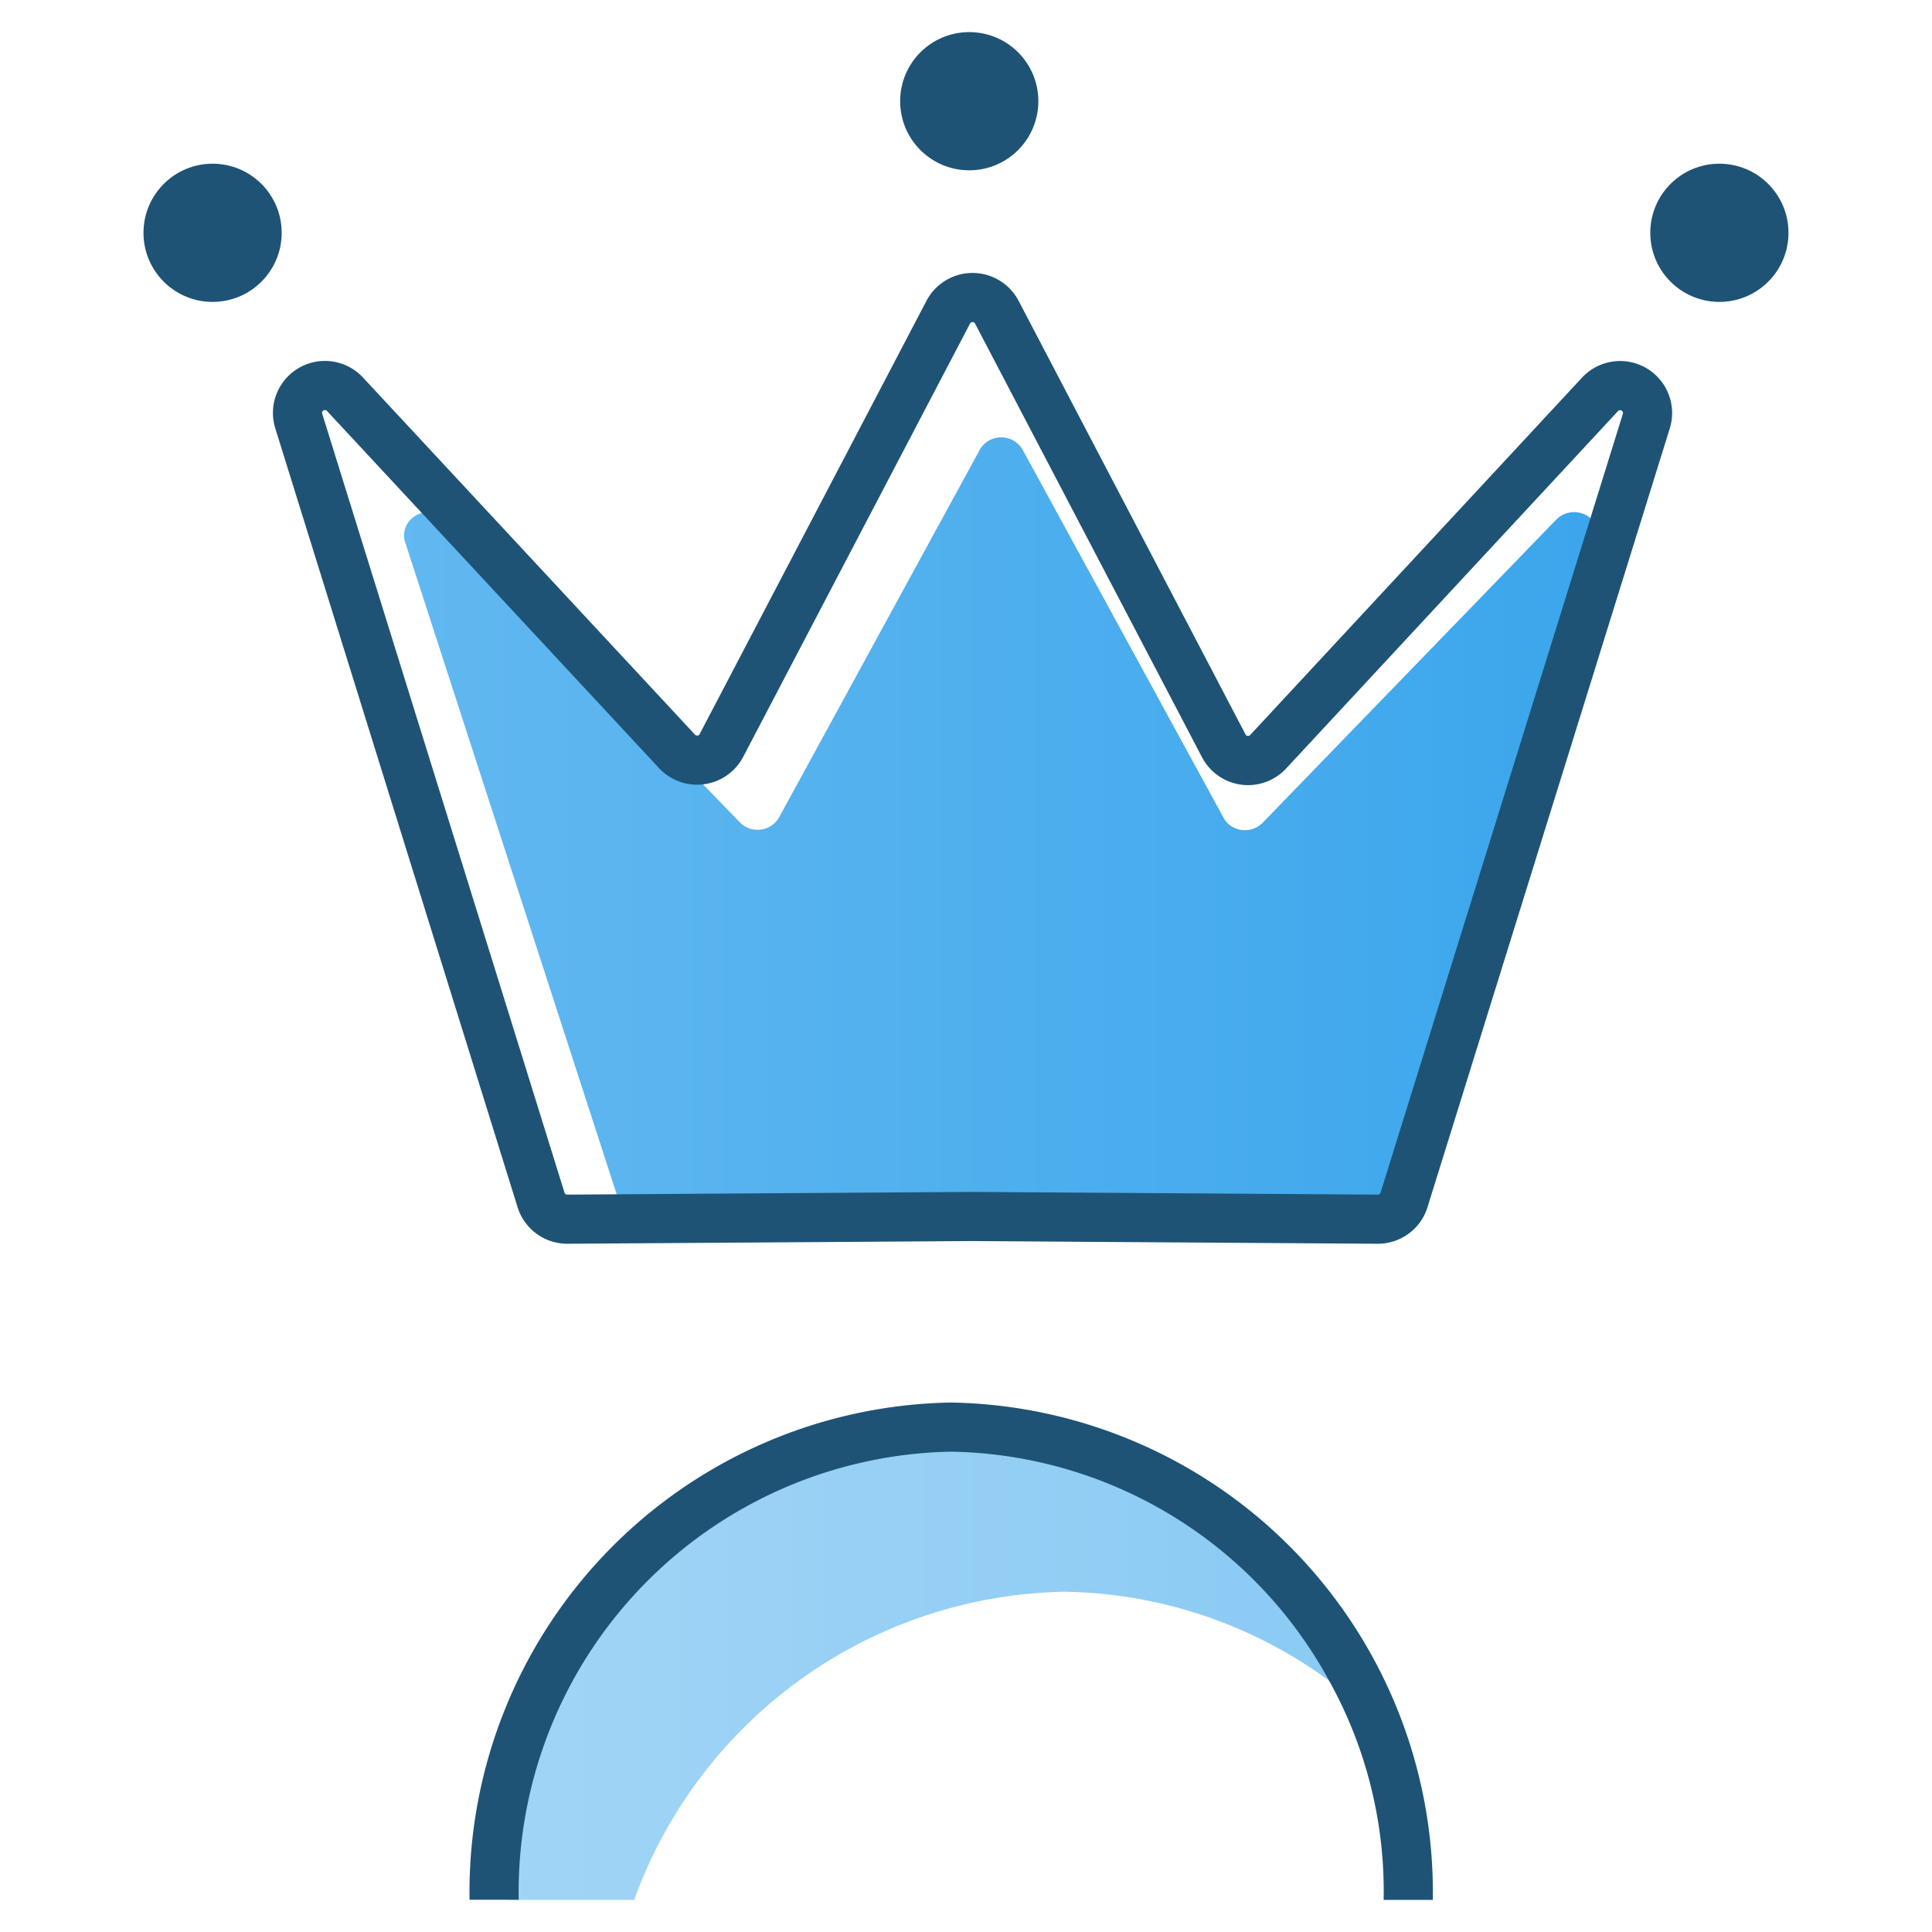
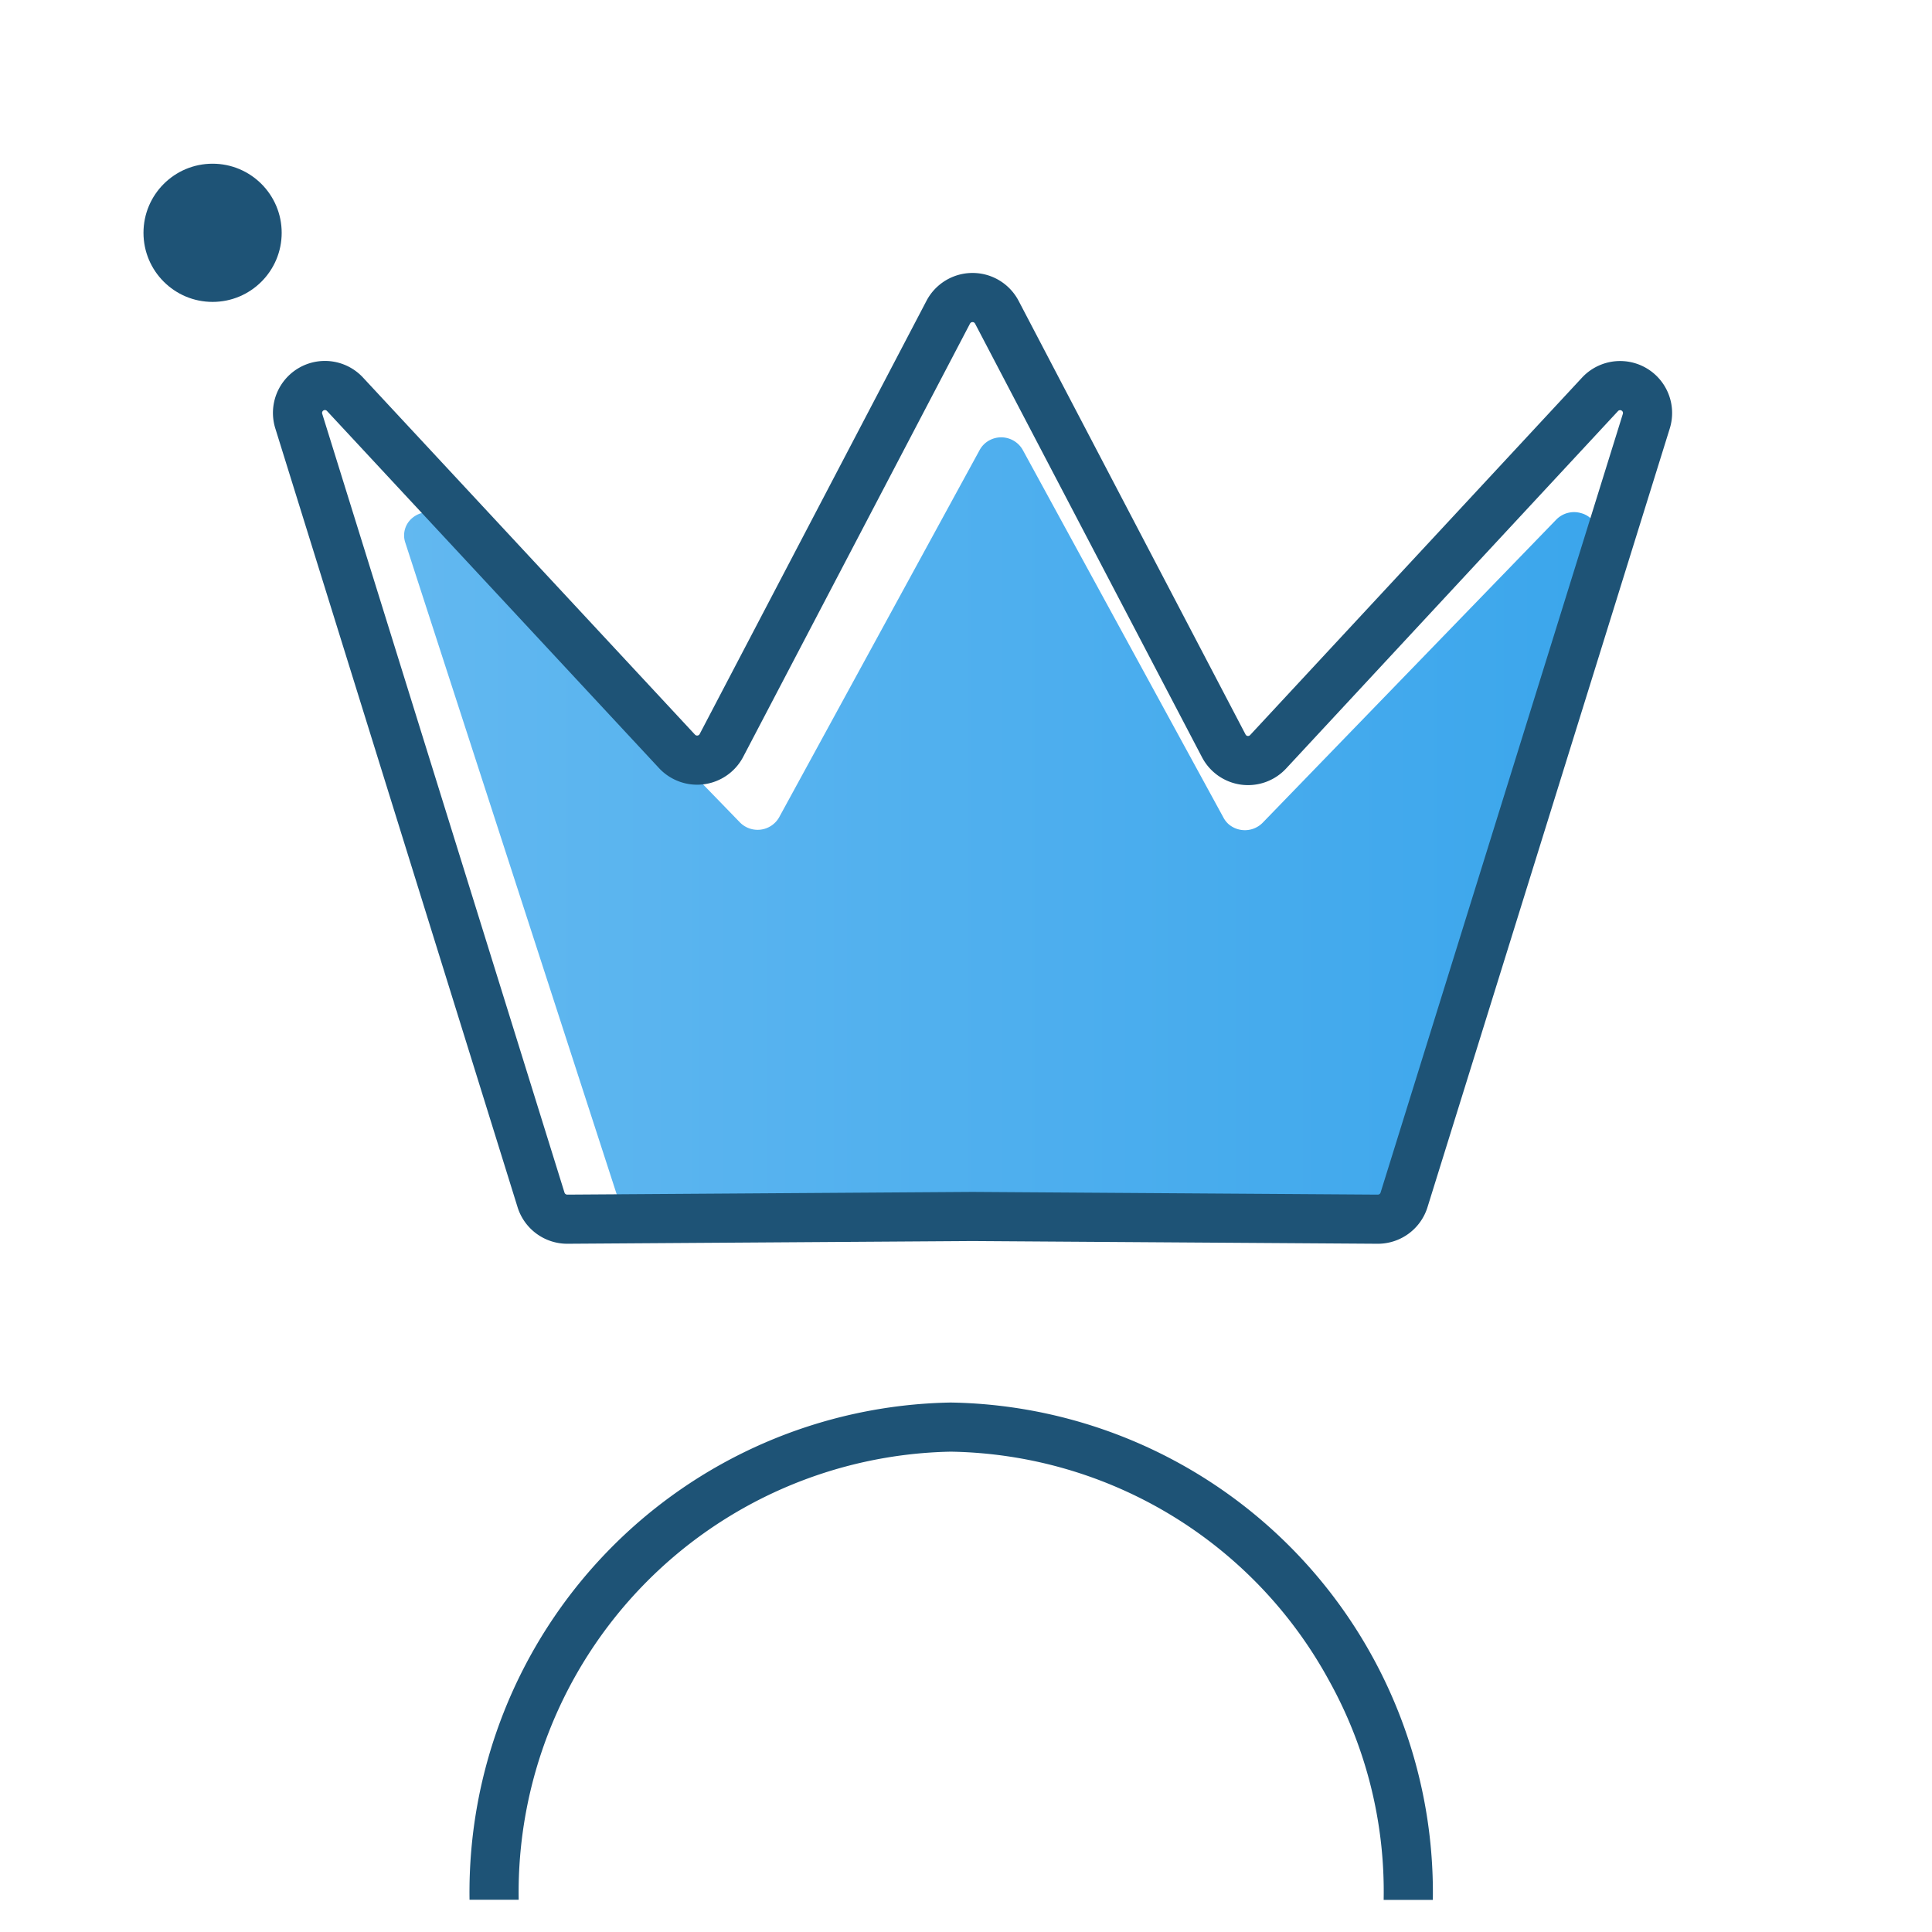
<svg xmlns="http://www.w3.org/2000/svg" width="60" height="60" viewBox="0 0 60 60">
  <defs>
    <linearGradient id="linear-gradient" y1="0.5" x2="1" y2="0.5" gradientUnits="objectBoundingBox">
      <stop offset="0" stop-color="#62b8f0" />
      <stop offset="1" stop-color="#3ba6ec" />
    </linearGradient>
  </defs>
  <g id="Icon_SEO" transform="translate(-61)">
    <rect id="Rectangle_167749" data-name="Rectangle 167749" width="60" height="60" transform="translate(61)" fill="#fff" />
    <g id="meilleur" transform="translate(91 30)">
      <g id="Groupe_59115" data-name="Groupe 59115" transform="translate(-25.544 -29.003)">
        <g id="Groupe_5611" data-name="Groupe 5611" transform="translate(11.347 43.857)" opacity="0.6">
          <g id="Groupe_5610" data-name="Groupe 5610">
-             <path id="Tracé_38659" data-name="Tracé 38659" d="M37.959,39.587a12.99,12.99,0,0,0-1.786-1.511,14.238,14.238,0,0,0-8.227-2.763,14.485,14.485,0,0,0-13.355,9.57H10.7A14.461,14.461,0,0,1,24.894,30.734,14.435,14.435,0,0,1,37.959,39.587Z" transform="translate(-10.699 -30.734)" fill="url(#linear-gradient)" />
-           </g>
+             </g>
        </g>
        <g id="Groupe_59114" data-name="Groupe 59114">
          <g id="Groupe_de_masques_44" data-name="Groupe de masques 44">
            <g id="expert3">
              <g id="Groupe_5615" data-name="Groupe 5615">
                <g id="Groupe_59113" data-name="Groupe 59113">
                  <g id="Groupe_5614" data-name="Groupe 5614">
                    <g id="Groupe_5613" data-name="Groupe 5613">
                      <g id="Groupe_5611-2" data-name="Groupe 5611" transform="translate(10.124 42.56)">
                        <g id="Groupe_5610-2" data-name="Groupe 5610">
                          <g id="Tracé_5082" data-name="Tracé 5082">
                            <path id="Tracé_38660" data-name="Tracé 38660" d="M38.289,45.33v-.015a13.479,13.479,0,0,0-1.694-6.792A13.625,13.625,0,0,0,24.842,31.41a13.689,13.689,0,0,0-13.416,13.9v.015H9.9A15.212,15.212,0,0,1,24.842,29.884,15.218,15.218,0,0,1,39.816,45.33Z" transform="translate(-9.898 -29.884)" fill="#1e5376" />
                          </g>
                        </g>
                      </g>
                      <g id="Groupe_5612" data-name="Groupe 5612">
                        <path id="Tracé_5083" data-name="Tracé 5083" d="M34.015,22.057,27.78,10.635a.769.769,0,0,0-1.017-.307.746.746,0,0,0-.319.307L20.212,22.05A.769.769,0,0,1,19,22.206L9.874,12.8A.774.774,0,0,0,8.81,12.76.7.7,0,0,0,8.6,13.5l6.655,20.515a.75.75,0,0,0,.722.508l11.133-.072,11.131.072a.752.752,0,0,0,.725-.508L45.624,13.5a.717.717,0,0,0-.5-.9.773.773,0,0,0-.775.2l-9.118,9.414a.776.776,0,0,1-1.065.038A.751.751,0,0,1,34.015,22.057Z" transform="translate(-0.474 2.34)" fill="url(#linear-gradient)" />
                        <path id="Tracé_5083-2" data-name="Tracé 5083" d="M35.164,21.323,28.117,7.858a.852.852,0,0,0-1.51,0L19.562,21.315a.852.852,0,0,1-1.151.354.837.837,0,0,1-.223-.169L7.876,10.408a.851.851,0,0,0-1.438.832l7.523,24.184a.853.853,0,0,0,.817.6l12.584-.084,12.583.084a.852.852,0,0,0,.818-.6L48.287,11.24a.852.852,0,0,0-1.438-.832l-10.307,11.1a.85.85,0,0,1-1.378-.185Z" transform="translate(-1.615 0.842)" fill="none" stroke="#1e5376" stroke-linecap="square" stroke-linejoin="round" stroke-width="1.526" />
                        <circle id="Ellipse_1811" data-name="Ellipse 1811" cx="2.146" cy="2.146" r="2.146" transform="translate(0 4.087)" fill="#1e5376" />
-                         <circle id="Ellipse_1812" data-name="Ellipse 1812" cx="2.146" cy="2.146" r="2.146" transform="translate(23.499)" fill="#1e5376" />
-                         <circle id="Ellipse_1813" data-name="Ellipse 1813" cx="2.146" cy="2.146" r="2.146" transform="translate(46.795 4.087)" fill="#1e5376" />
                      </g>
                    </g>
                  </g>
                </g>
              </g>
            </g>
          </g>
        </g>
        <line id="Ligne_8134" data-name="Ligne 8134" x1="1.526" transform="translate(38.514 58.006)" fill="none" />
        <path id="Tracé_38661" data-name="Tracé 38661" d="M15.012,40H9.9" transform="translate(0.226 18.002)" fill="none" />
      </g>
    </g>
  </g>
</svg>